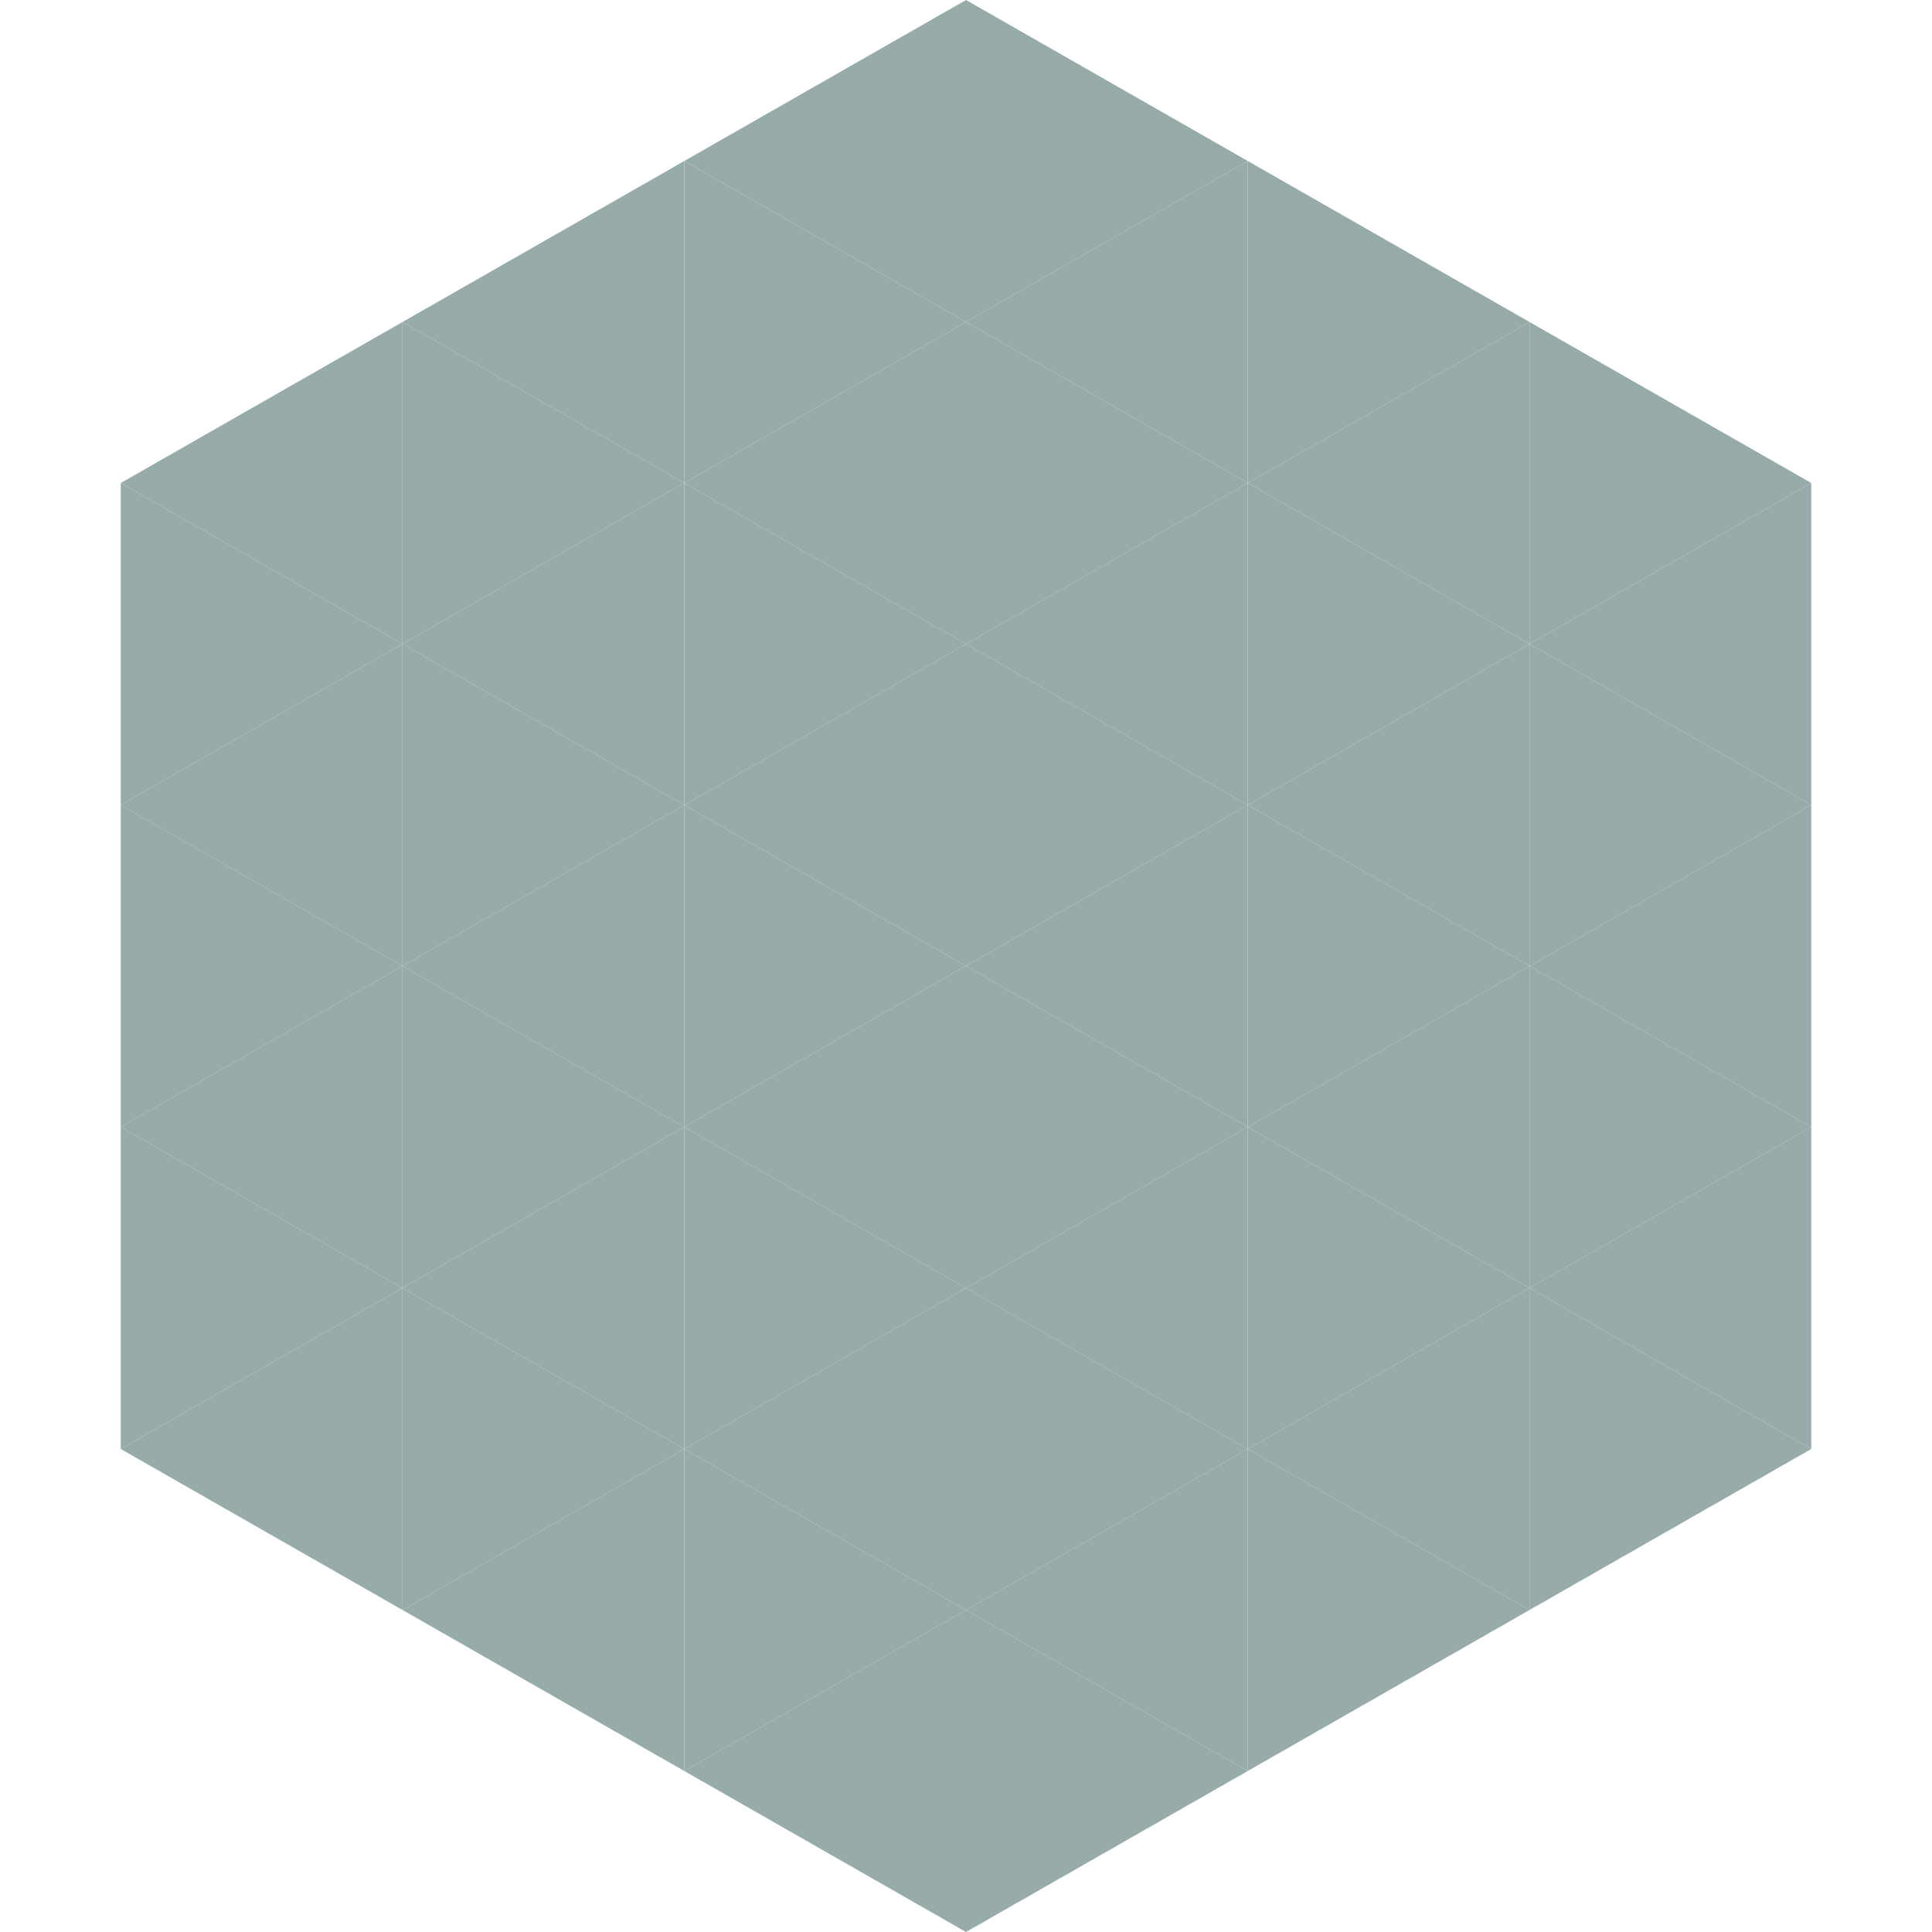
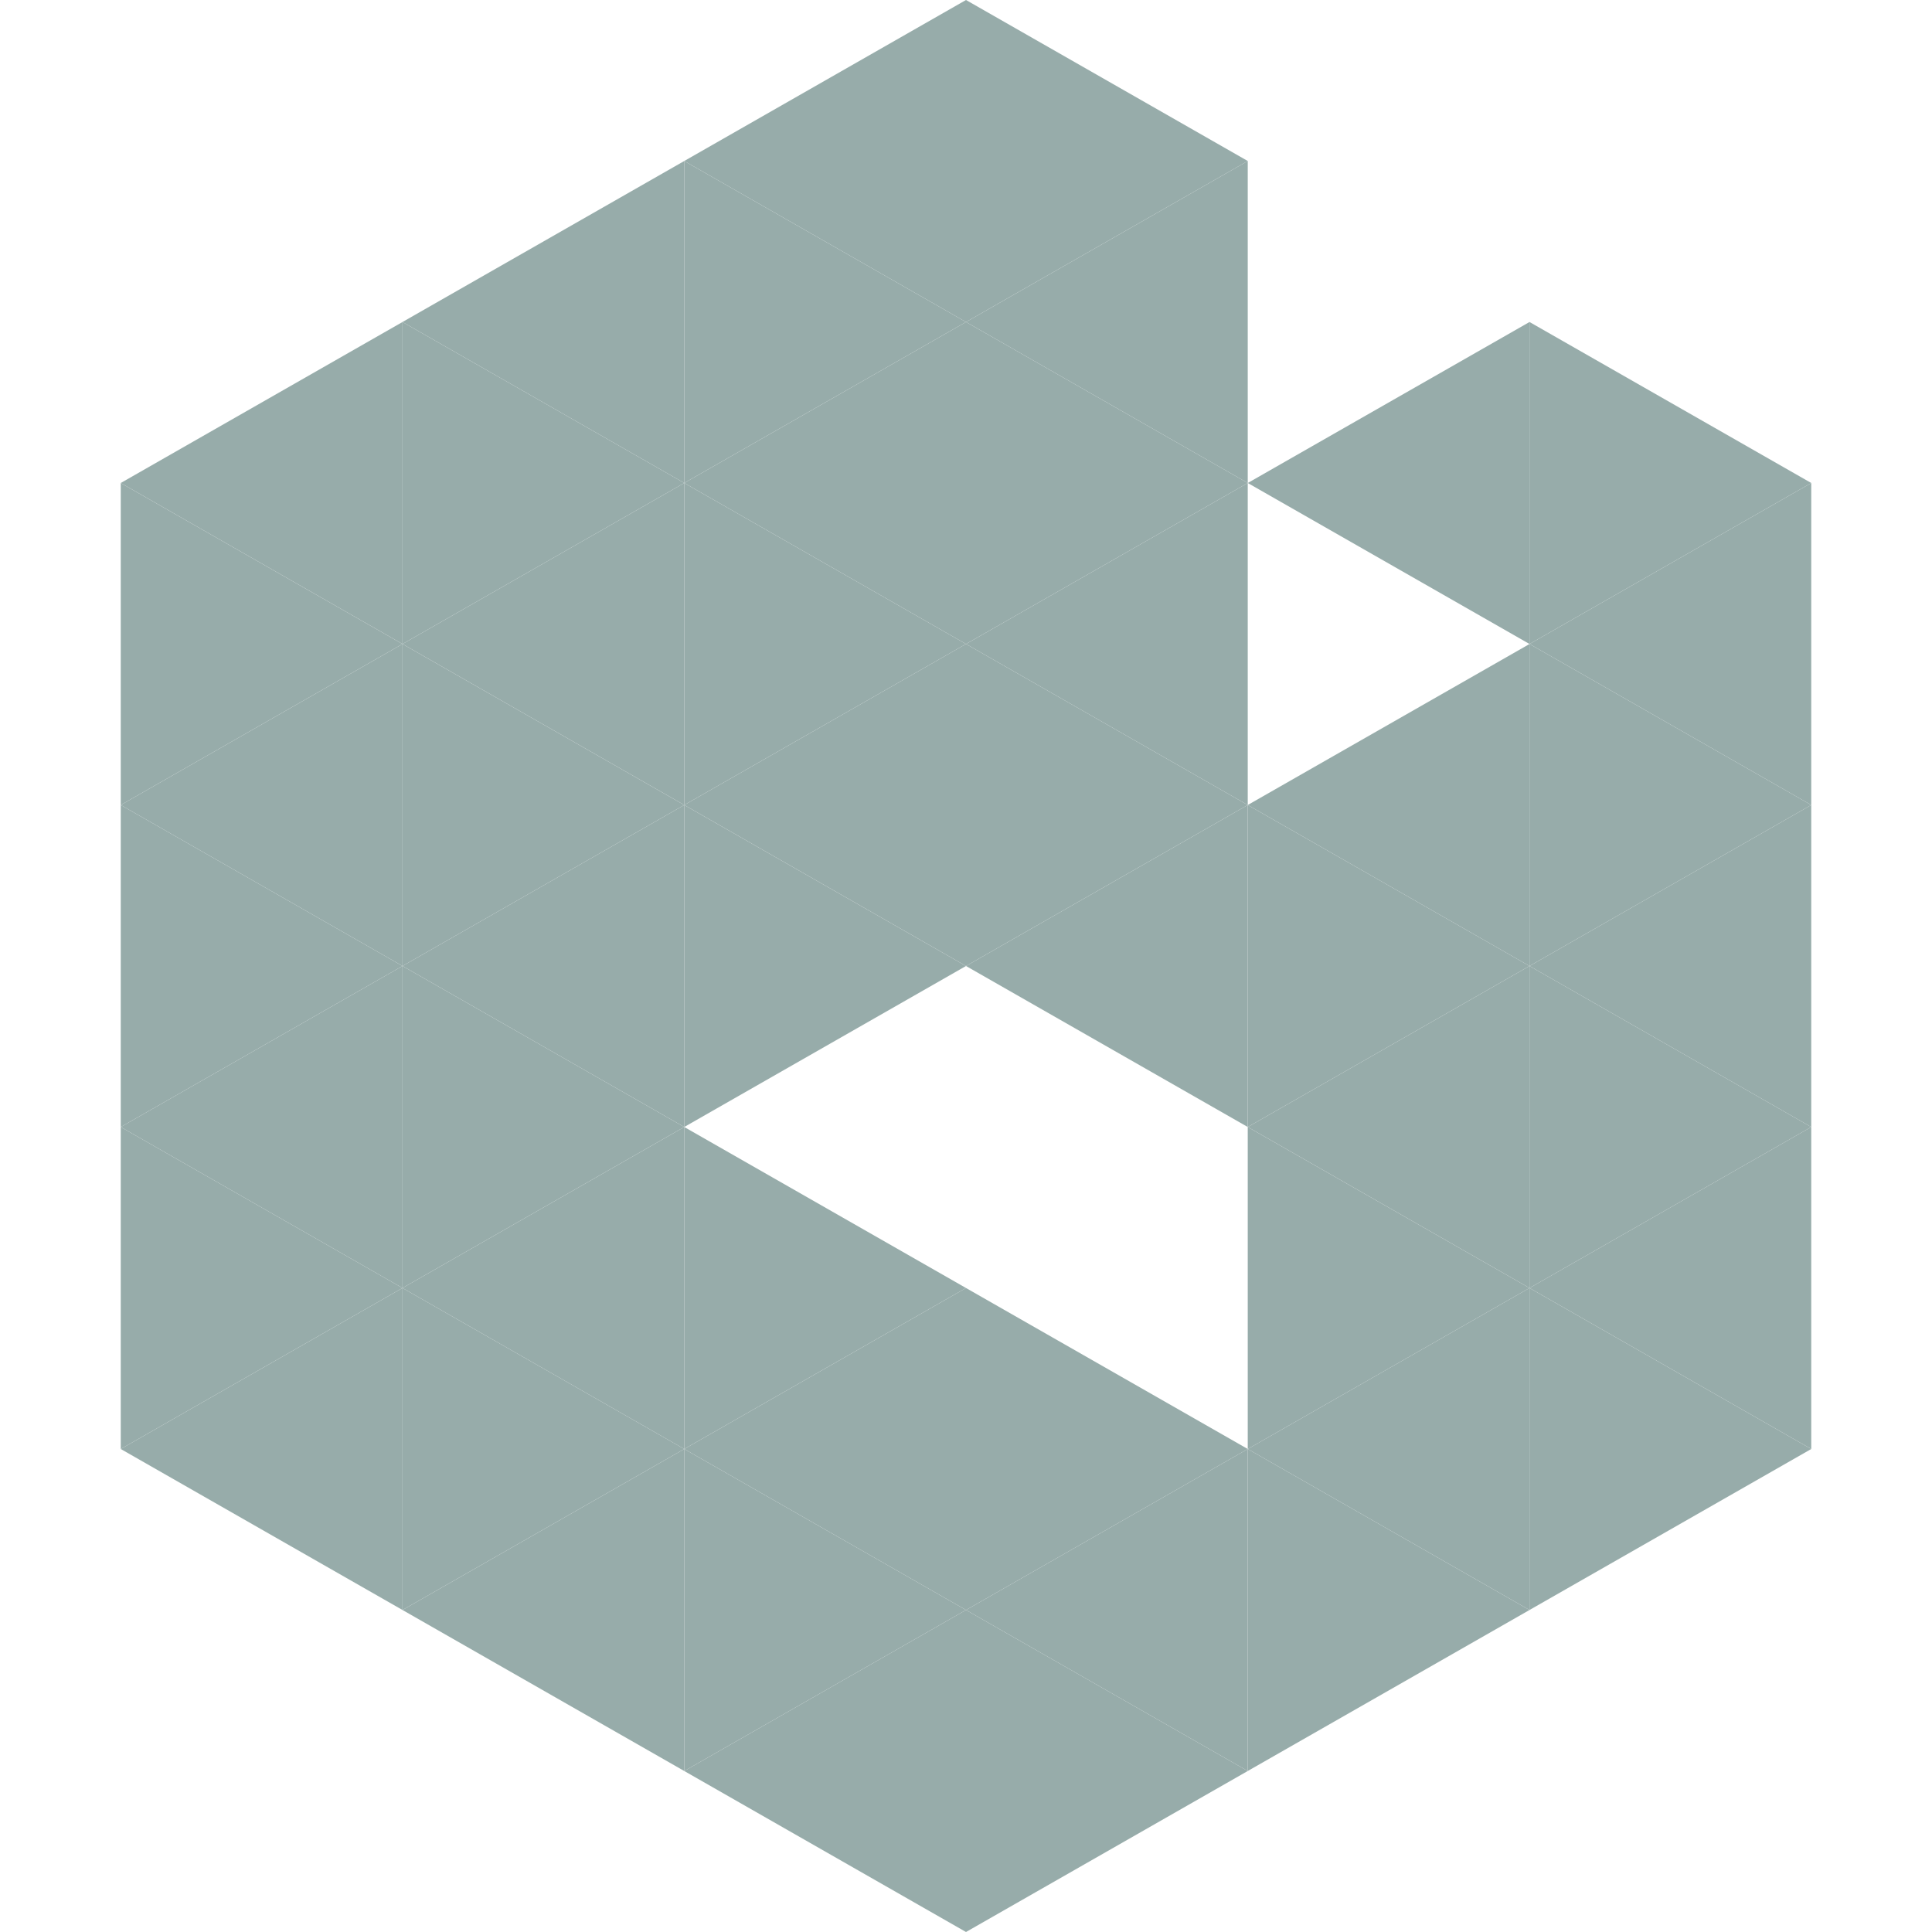
<svg xmlns="http://www.w3.org/2000/svg" width="240" height="240">
  <polygon points="50,40 15,60 50,80" style="fill:rgb(151,172,170)" />
  <polygon points="190,40 225,60 190,80" style="fill:rgb(151,172,170)" />
  <polygon points="15,60 50,80 15,100" style="fill:rgb(151,172,170)" />
  <polygon points="225,60 190,80 225,100" style="fill:rgb(151,172,170)" />
  <polygon points="50,80 15,100 50,120" style="fill:rgb(151,172,170)" />
  <polygon points="190,80 225,100 190,120" style="fill:rgb(151,172,170)" />
  <polygon points="15,100 50,120 15,140" style="fill:rgb(151,172,170)" />
  <polygon points="225,100 190,120 225,140" style="fill:rgb(151,172,170)" />
  <polygon points="50,120 15,140 50,160" style="fill:rgb(151,172,170)" />
  <polygon points="190,120 225,140 190,160" style="fill:rgb(151,172,170)" />
  <polygon points="15,140 50,160 15,180" style="fill:rgb(151,172,170)" />
  <polygon points="225,140 190,160 225,180" style="fill:rgb(151,172,170)" />
  <polygon points="50,160 15,180 50,200" style="fill:rgb(151,172,170)" />
  <polygon points="190,160 225,180 190,200" style="fill:rgb(151,172,170)" />
  <polygon points="15,180 50,200 15,220" style="fill:rgb(255,255,255); fill-opacity:0" />
  <polygon points="225,180 190,200 225,220" style="fill:rgb(255,255,255); fill-opacity:0" />
  <polygon points="50,0 85,20 50,40" style="fill:rgb(255,255,255); fill-opacity:0" />
  <polygon points="190,0 155,20 190,40" style="fill:rgb(255,255,255); fill-opacity:0" />
  <polygon points="85,20 50,40 85,60" style="fill:rgb(151,172,170)" />
-   <polygon points="155,20 190,40 155,60" style="fill:rgb(151,172,170)" />
  <polygon points="50,40 85,60 50,80" style="fill:rgb(151,172,170)" />
  <polygon points="190,40 155,60 190,80" style="fill:rgb(151,172,170)" />
  <polygon points="85,60 50,80 85,100" style="fill:rgb(151,172,170)" />
-   <polygon points="155,60 190,80 155,100" style="fill:rgb(151,172,170)" />
  <polygon points="50,80 85,100 50,120" style="fill:rgb(151,172,170)" />
  <polygon points="190,80 155,100 190,120" style="fill:rgb(151,172,170)" />
  <polygon points="85,100 50,120 85,140" style="fill:rgb(151,172,170)" />
  <polygon points="155,100 190,120 155,140" style="fill:rgb(151,172,170)" />
  <polygon points="50,120 85,140 50,160" style="fill:rgb(151,172,170)" />
  <polygon points="190,120 155,140 190,160" style="fill:rgb(151,172,170)" />
  <polygon points="85,140 50,160 85,180" style="fill:rgb(151,172,170)" />
  <polygon points="155,140 190,160 155,180" style="fill:rgb(151,172,170)" />
  <polygon points="50,160 85,180 50,200" style="fill:rgb(151,172,170)" />
  <polygon points="190,160 155,180 190,200" style="fill:rgb(151,172,170)" />
  <polygon points="85,180 50,200 85,220" style="fill:rgb(151,172,170)" />
  <polygon points="155,180 190,200 155,220" style="fill:rgb(151,172,170)" />
  <polygon points="120,0 85,20 120,40" style="fill:rgb(151,172,170)" />
  <polygon points="120,0 155,20 120,40" style="fill:rgb(151,172,170)" />
  <polygon points="85,20 120,40 85,60" style="fill:rgb(151,172,170)" />
  <polygon points="155,20 120,40 155,60" style="fill:rgb(151,172,170)" />
  <polygon points="120,40 85,60 120,80" style="fill:rgb(151,172,170)" />
  <polygon points="120,40 155,60 120,80" style="fill:rgb(151,172,170)" />
  <polygon points="85,60 120,80 85,100" style="fill:rgb(151,172,170)" />
  <polygon points="155,60 120,80 155,100" style="fill:rgb(151,172,170)" />
  <polygon points="120,80 85,100 120,120" style="fill:rgb(151,172,170)" />
  <polygon points="120,80 155,100 120,120" style="fill:rgb(151,172,170)" />
  <polygon points="85,100 120,120 85,140" style="fill:rgb(151,172,170)" />
  <polygon points="155,100 120,120 155,140" style="fill:rgb(151,172,170)" />
-   <polygon points="120,120 85,140 120,160" style="fill:rgb(151,172,170)" />
-   <polygon points="120,120 155,140 120,160" style="fill:rgb(151,172,170)" />
  <polygon points="85,140 120,160 85,180" style="fill:rgb(151,172,170)" />
-   <polygon points="155,140 120,160 155,180" style="fill:rgb(151,172,170)" />
  <polygon points="120,160 85,180 120,200" style="fill:rgb(151,172,170)" />
  <polygon points="120,160 155,180 120,200" style="fill:rgb(151,172,170)" />
  <polygon points="85,180 120,200 85,220" style="fill:rgb(151,172,170)" />
  <polygon points="155,180 120,200 155,220" style="fill:rgb(151,172,170)" />
  <polygon points="120,200 85,220 120,240" style="fill:rgb(151,172,170)" />
  <polygon points="120,200 155,220 120,240" style="fill:rgb(151,172,170)" />
  <polygon points="85,220 120,240 85,260" style="fill:rgb(255,255,255); fill-opacity:0" />
  <polygon points="155,220 120,240 155,260" style="fill:rgb(255,255,255); fill-opacity:0" />
</svg>